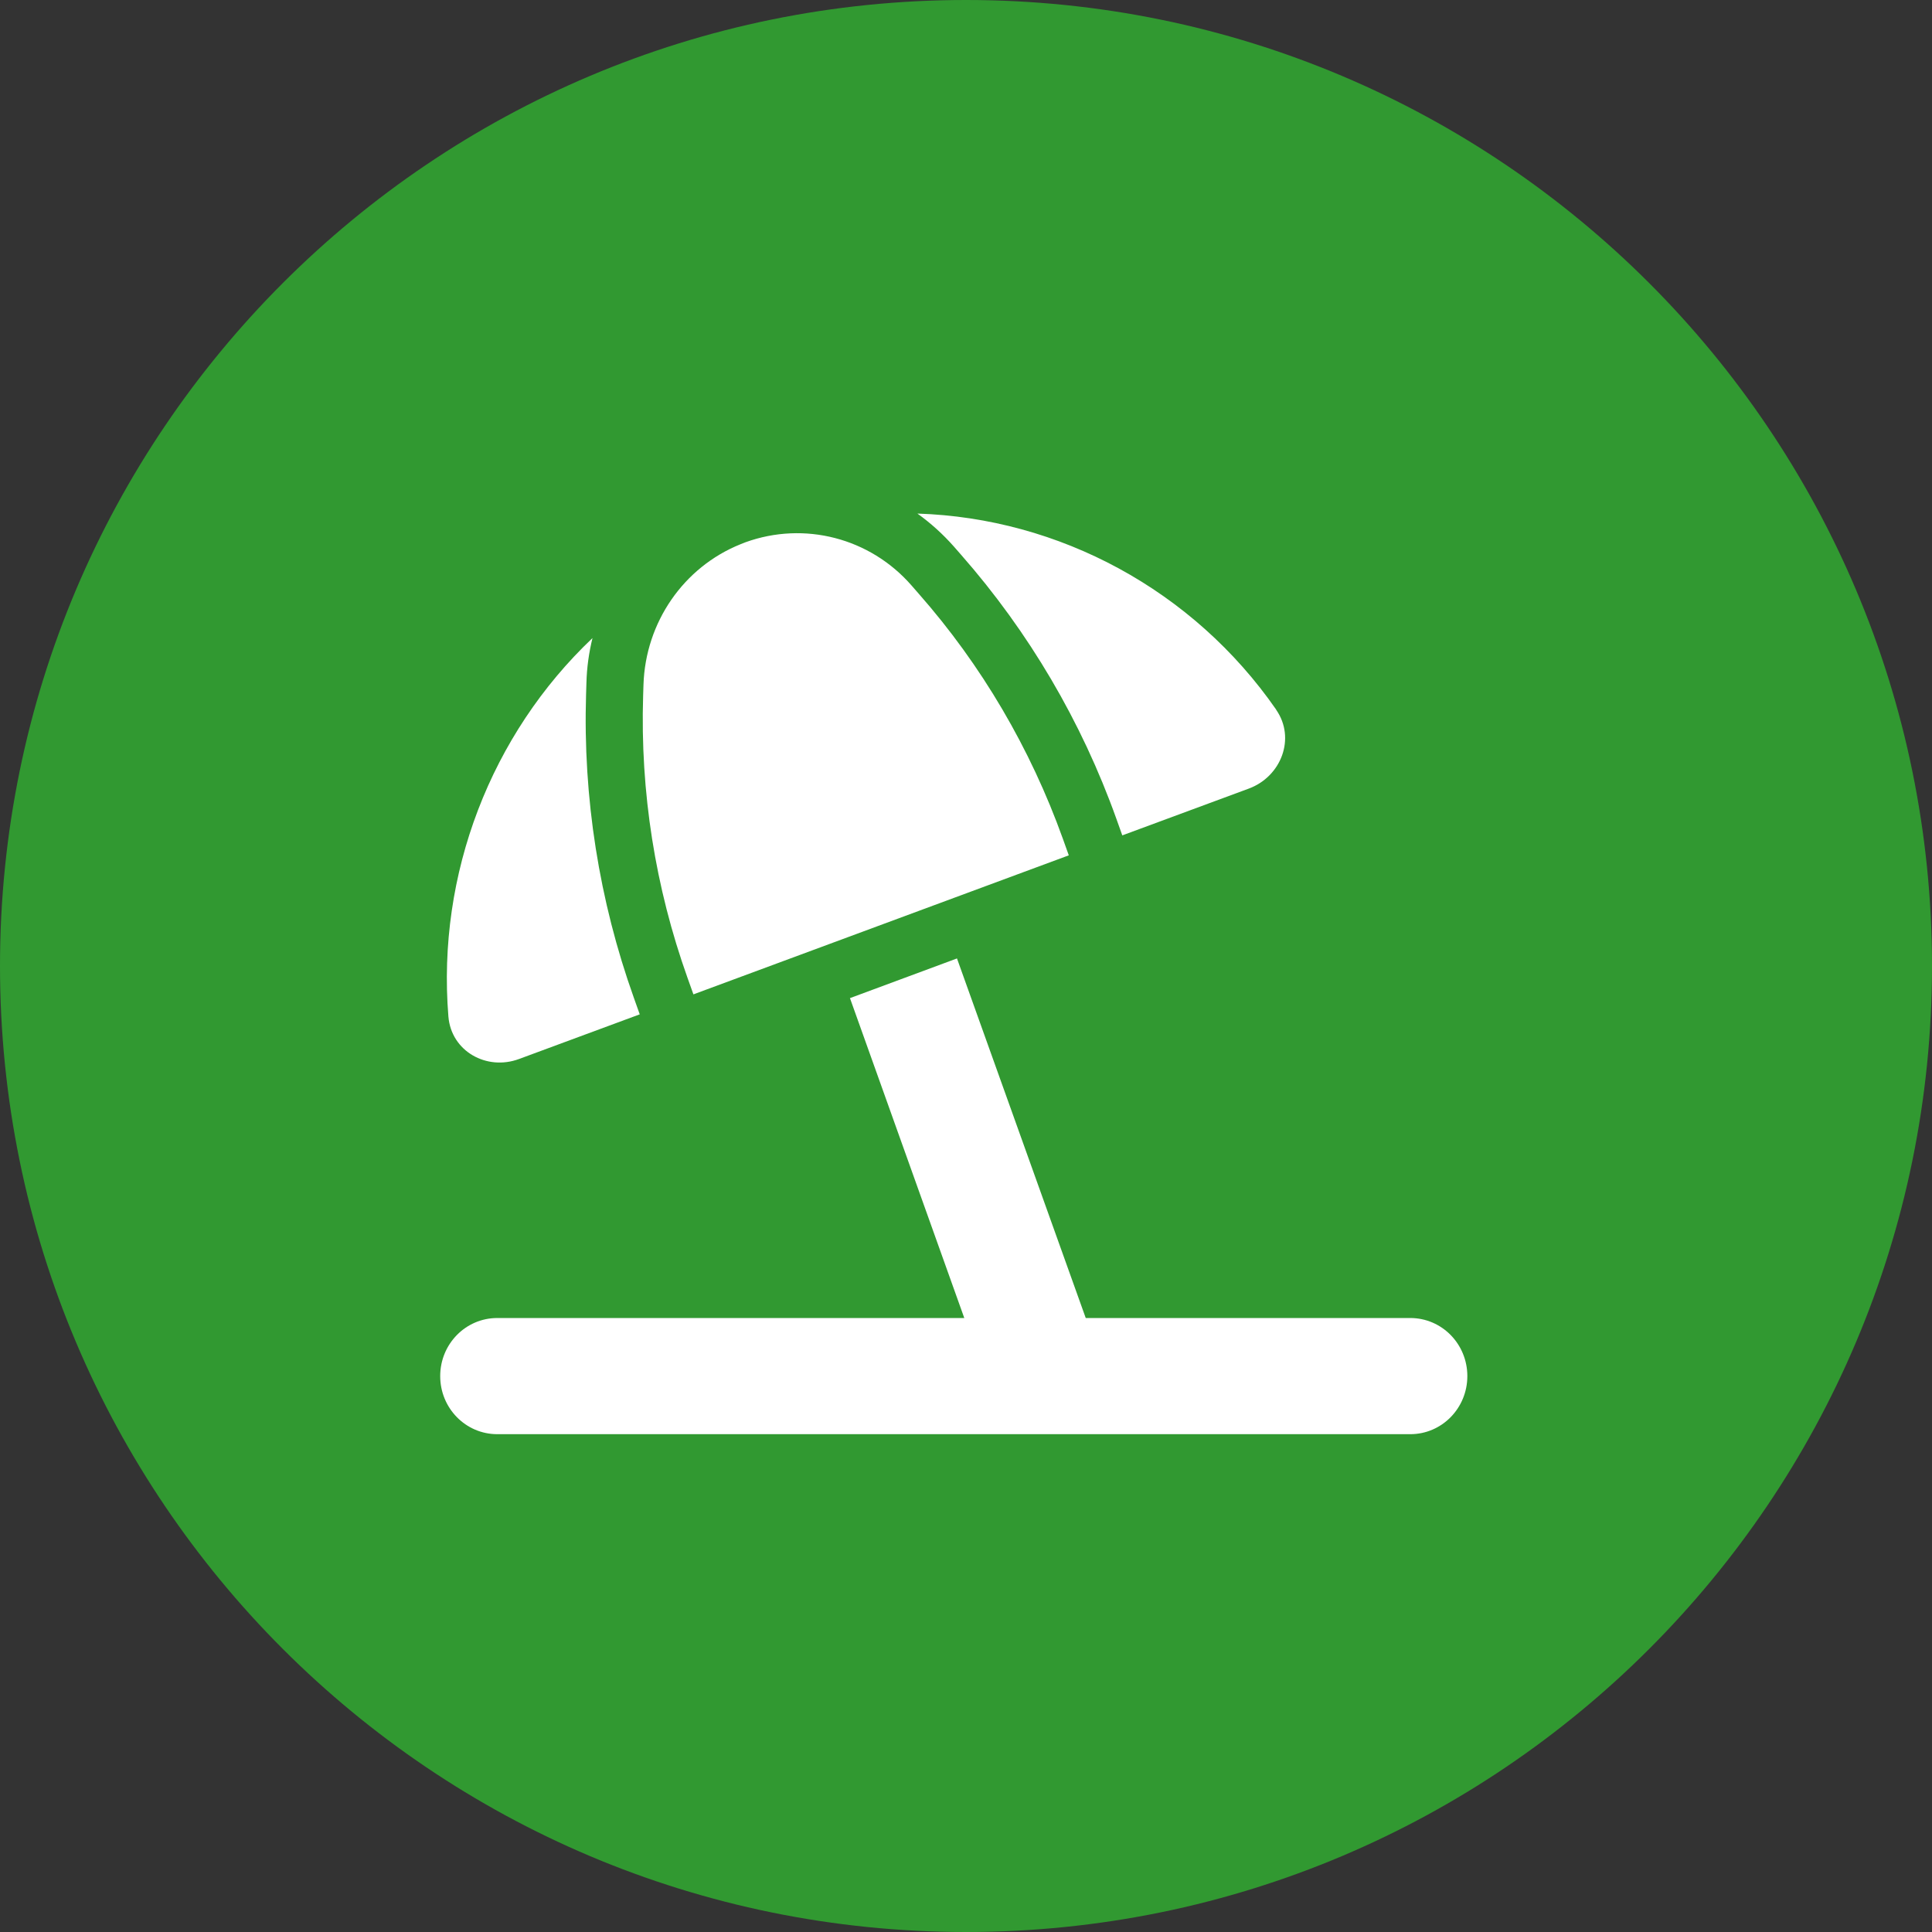
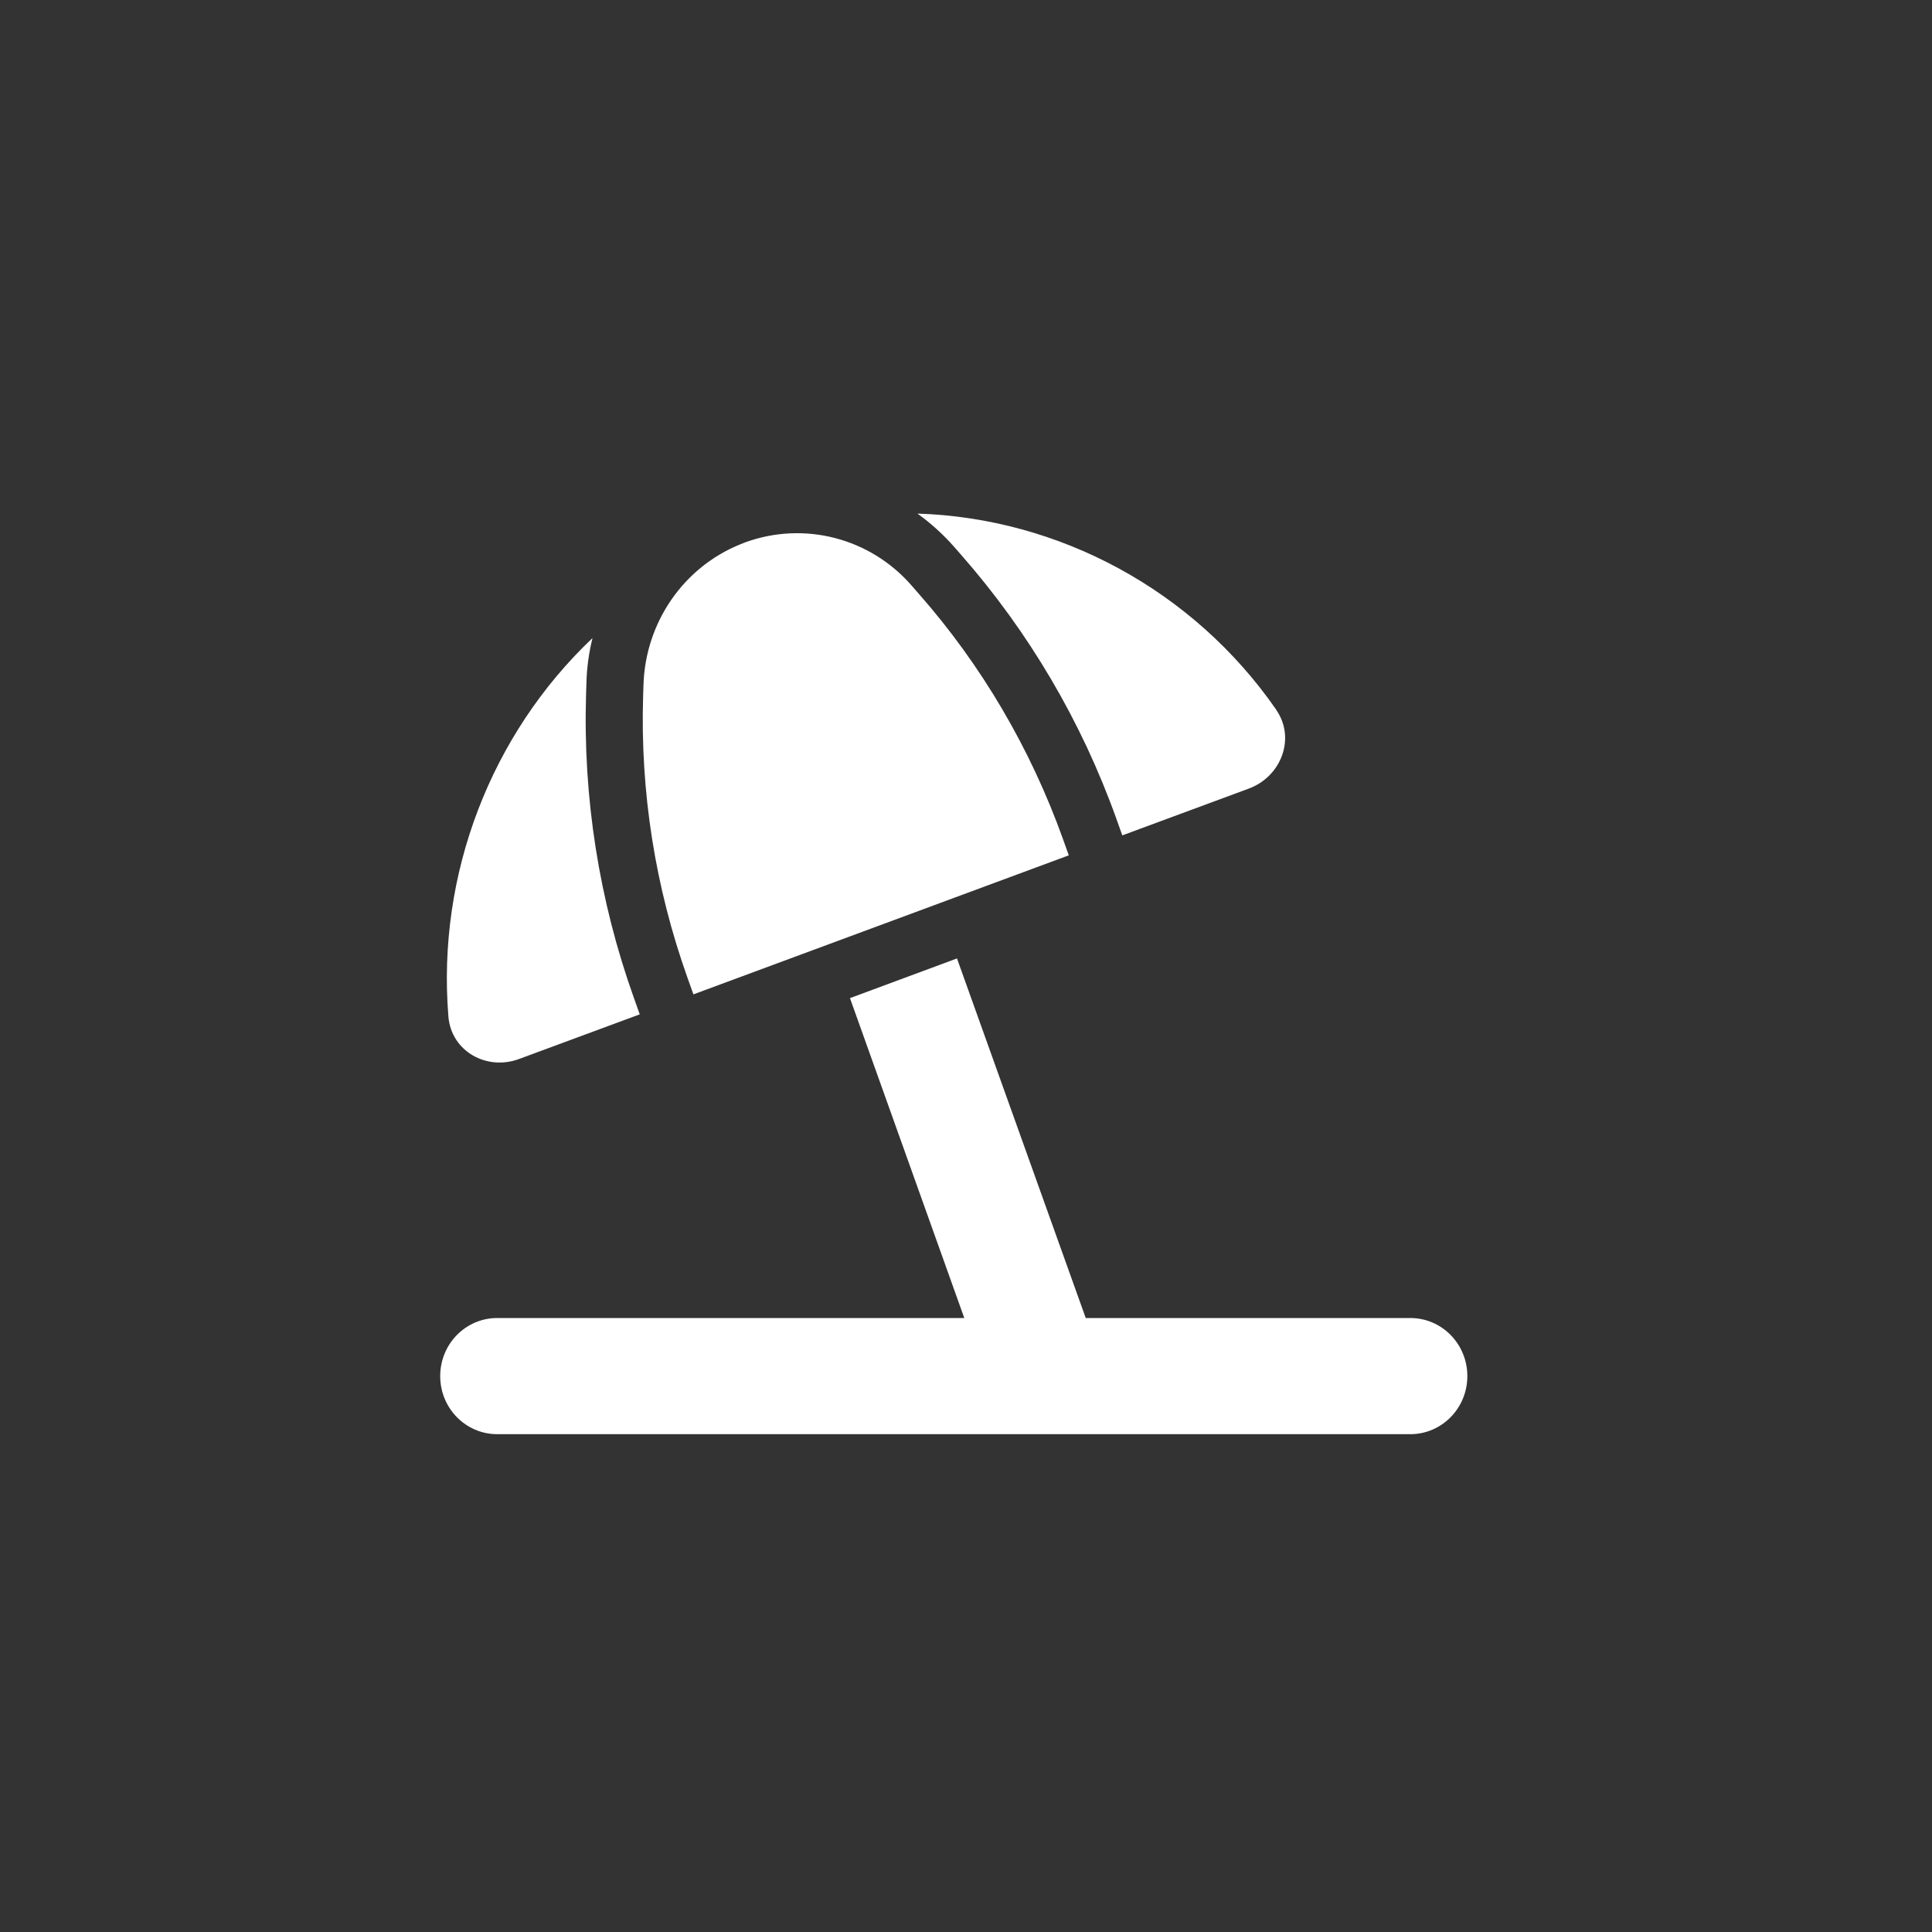
<svg xmlns="http://www.w3.org/2000/svg" width="79" height="79" viewBox="0 0 79 79" fill="none">
  <rect x="0" y="0" width="79" height="79" fill="#333333" stroke="none" />
-   <path d="M79 39.5C79 61.315 61.315 79 39.5 79C17.685 79 0 61.315 0 39.5C0 17.685 17.685 0 39.5 0C61.315 0 79 17.685 79 39.5Z" fill="#319931" />
  <path d="M34.749 40.816L39.131 39.191L44.396 53.894H57.667C58.957 53.894 60 54.955 60 56.269C60 57.582 58.957 58.644 57.667 58.644H20.333C19.043 58.644 18 57.582 18 56.269C18 54.955 19.043 53.894 20.333 53.894H39.43L34.756 40.816H34.749ZM25.919 40.802L26.159 41.477L21.223 43.303C19.903 43.793 18.452 42.991 18.335 41.566C17.861 35.74 20.078 30.025 24.227 26.091C24.081 26.685 23.994 27.301 23.979 27.932L23.965 28.377C23.833 32.608 24.497 36.823 25.919 40.802ZM26.312 27.999C26.393 25.446 27.953 23.189 30.279 22.254C30.345 22.225 30.418 22.202 30.483 22.173C32.89 21.304 35.573 21.994 37.272 23.939L37.563 24.273C40.138 27.197 42.135 30.604 43.462 34.3L43.703 34.975L28.354 40.66L28.113 39.985C26.794 36.289 26.174 32.378 26.298 28.444L26.312 27.999ZM52.183 29.023C52.993 30.188 52.388 31.754 51.068 32.244L45.891 34.159L45.65 33.484C44.228 29.506 42.07 25.839 39.299 22.685L39.007 22.351C38.555 21.839 38.052 21.386 37.513 21C43.317 21.186 48.793 24.132 52.183 29.016V29.023Z" fill="white" />
</svg>